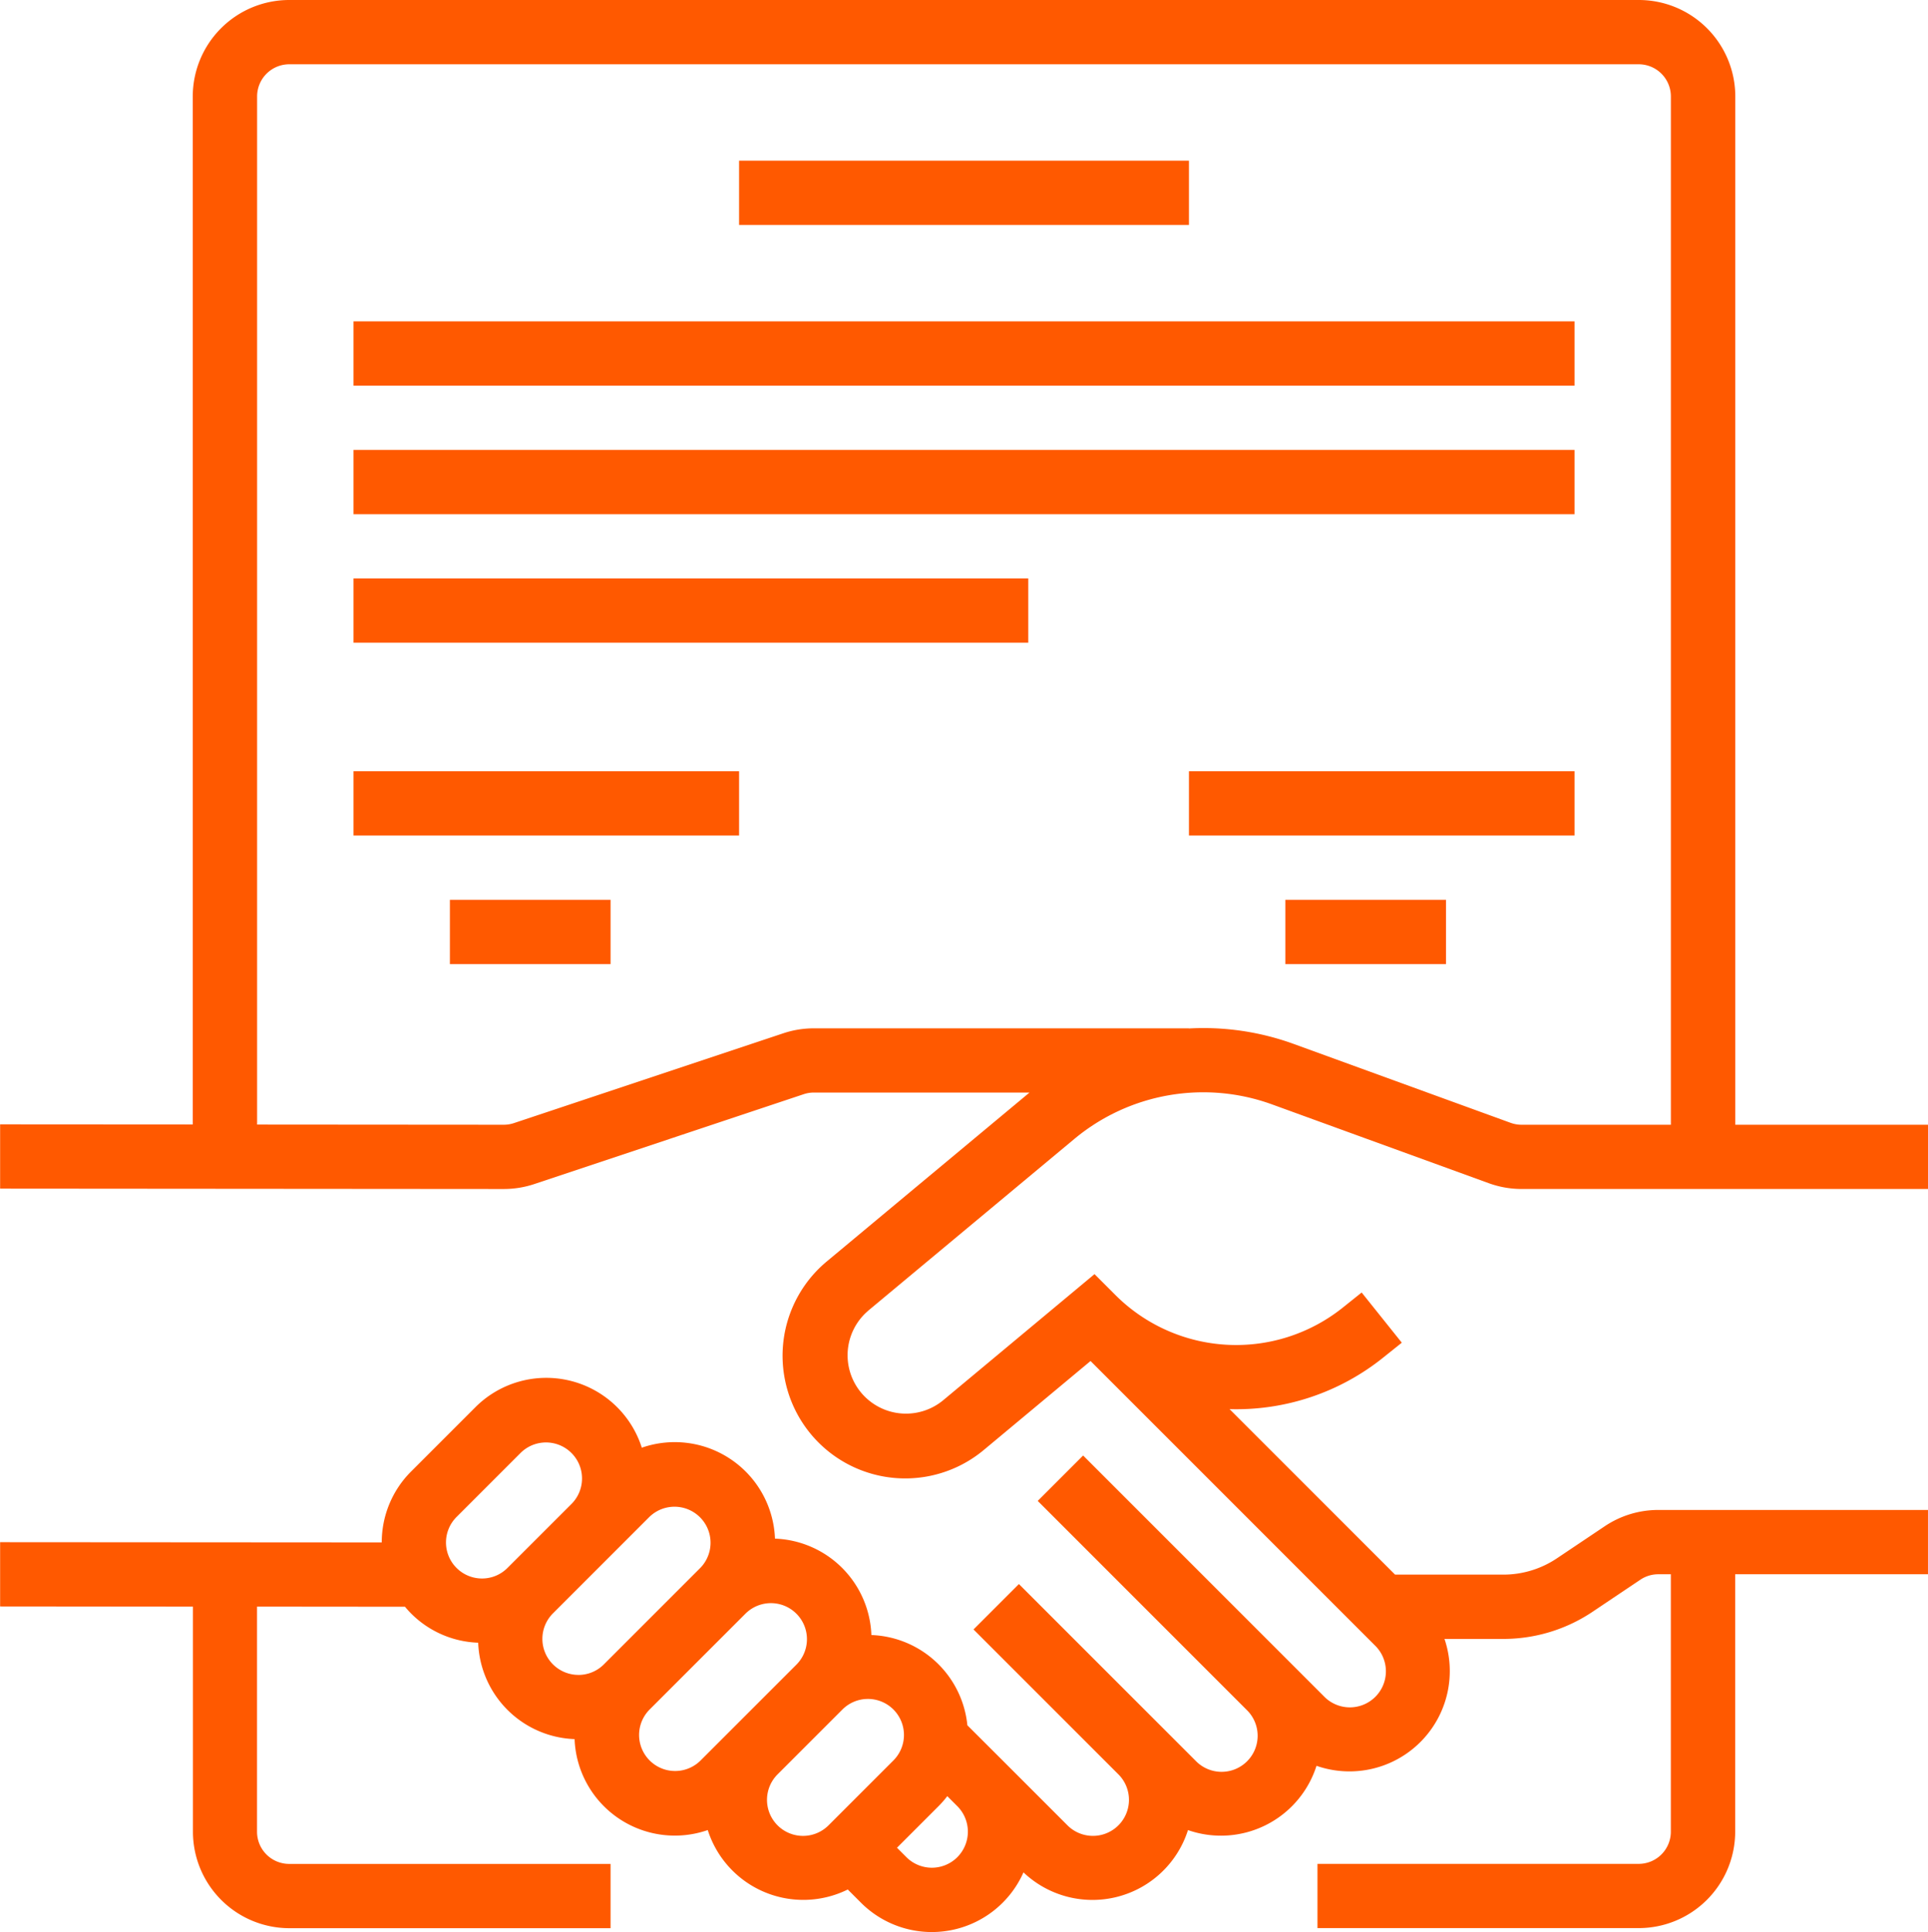
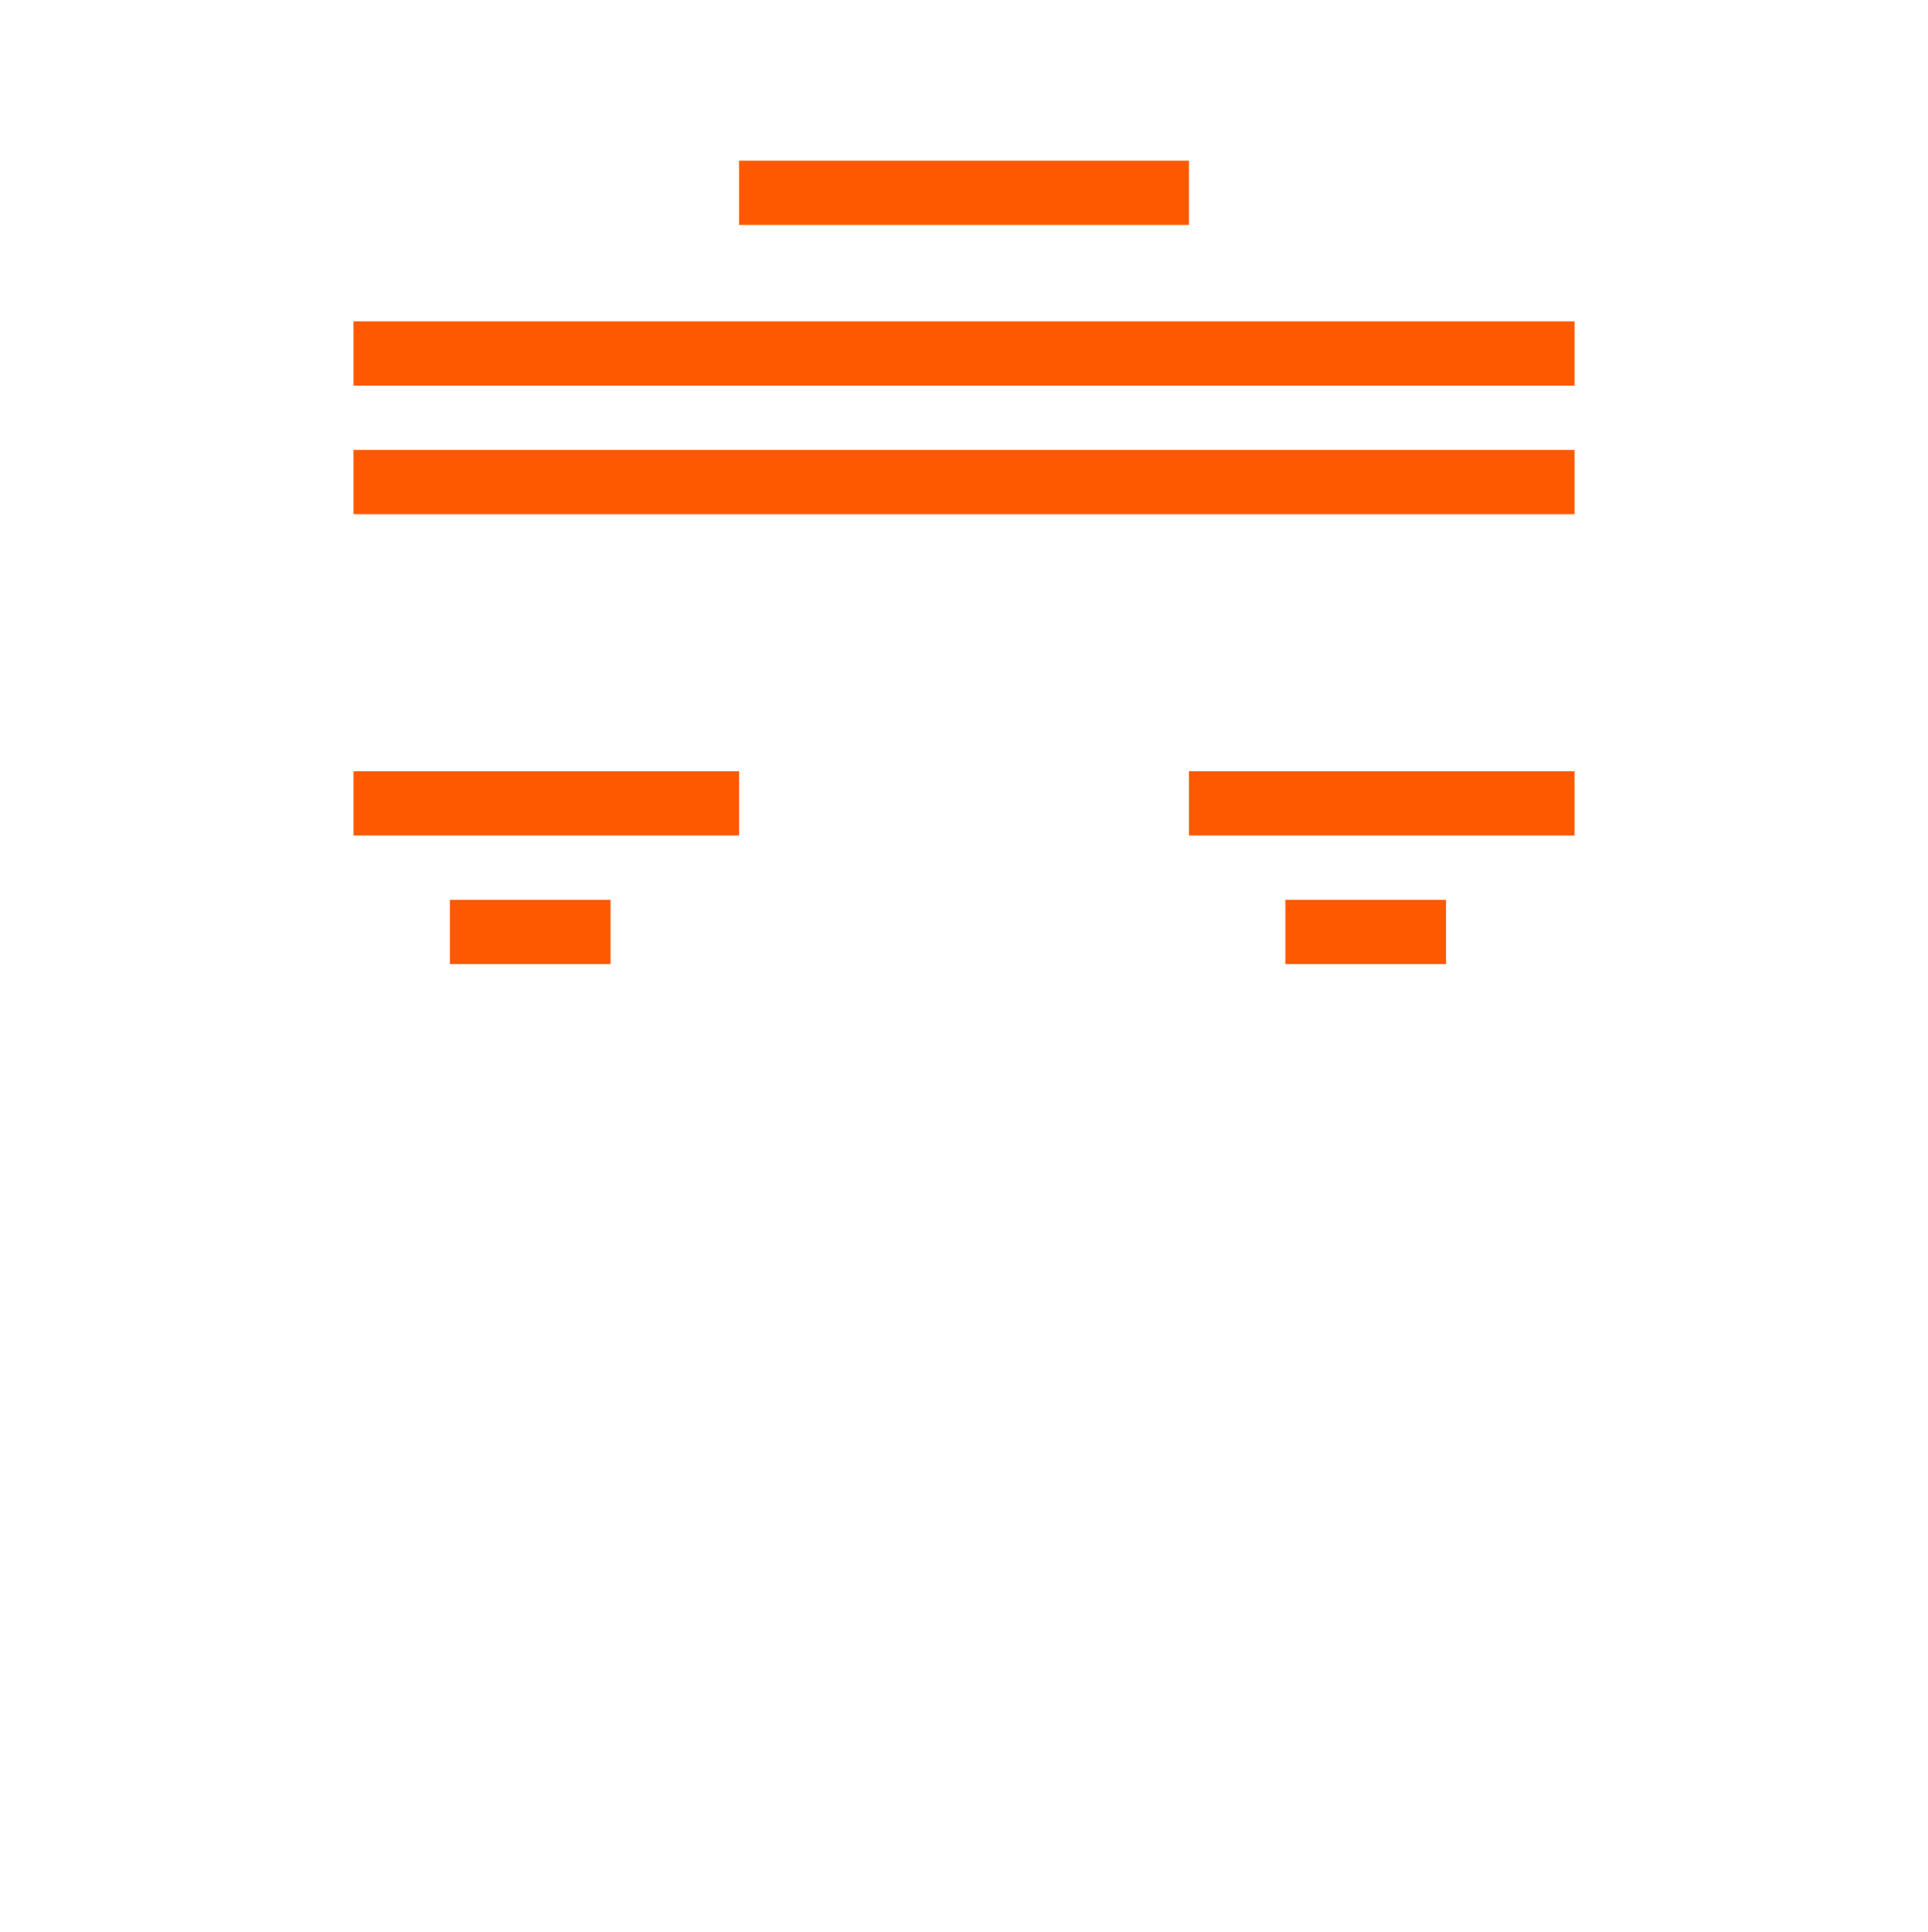
<svg xmlns="http://www.w3.org/2000/svg" width="127.403" height="127.66">
  <g fill="#ff5900">
-     <path d="m57.353 86.619 13.655-11.375a13.313 13.313 0 0 1 13.031-2.277l14.337 5.213a6.352 6.352 0 0 0 2.177.383h26.856v-4.245h-12.74V6.37a6.377 6.377 0 0 0-6.37-6.37H19.108a6.377 6.377 0 0 0-6.37 6.37V74.3l-12.73-.008v4.247l33.282.025h.005a6.35 6.35 0 0 0 2.014-.327L53.108 72.3a2.119 2.119 0 0 1 .671-.109H68.03l-13.4 11.163a8.106 8.106 0 1 0 10.378 12.455l7.055-5.879 18.8 18.8a2.381 2.381 0 1 1-3.367 3.367l-2.123-2.123-13.8-13.8-3 3 13.8 13.8a2.382 2.382 0 1 1-3.365 3.371l-2.123-2.123-9.555-9.555-3 3 9.555 9.555a2.381 2.381 0 1 1-3.367 3.367l-4.247-4.247L63.924 114a6.618 6.618 0 0 0-6.343-5.964 6.617 6.617 0 0 0-6.37-6.37 6.63 6.63 0 0 0-8.8-6.009 6.625 6.625 0 0 0-11-2.672l-4.247 4.247a6.607 6.607 0 0 0-1.938 4.684L.008 101.9v4.247l12.742.012v14.877a6.377 6.377 0 0 0 6.37 6.37h21.226v-4.247H19.108a2.126 2.126 0 0 1-2.123-2.123v-14.878l9.776.009c.126.151.259.3.4.441a6.58 6.58 0 0 0 4.438 1.935 6.617 6.617 0 0 0 6.37 6.37 6.63 6.63 0 0 0 8.8 6.009 6.628 6.628 0 0 0 9.251 3.928l.868.868a6.624 6.624 0 0 0 10.744-2 6.621 6.621 0 0 0 10.87-2.794 6.624 6.624 0 0 0 8.493-4.247 6.628 6.628 0 0 0 8.458-8.384h3.879a10.58 10.58 0 0 0 5.914-1.8l3.15-2.113a2.118 2.118 0 0 1 1.183-.36h.831v17.013a2.126 2.126 0 0 1-2.123 2.123H87.059v4.244h21.233a6.377 6.377 0 0 0 6.37-6.37v-17.012h12.74v-4.247h-17.817a6.351 6.351 0 0 0-3.548 1.08l-3.151 2.113a6.348 6.348 0 0 1-3.548 1.08h-7.152L81.25 93.109a15.5 15.5 0 0 0 10.145-3.4l1.237-.99-2.653-3.316-1.237.99a11.285 11.285 0 0 1-15.045-.833l-1.371-1.371-10.034 8.361a3.858 3.858 0 0 1-4.939-5.927Zm-3.578-18.671a6.353 6.353 0 0 0-2.014.327l-17.8 5.934a2.112 2.112 0 0 1-.671.109l-16.3-.012V6.37a2.126 2.126 0 0 1 2.118-2.123h89.181a2.126 2.126 0 0 1 2.123 2.123v67.948h-9.869a2.116 2.116 0 0 1-.725-.128l-14.336-5.213a17.471 17.471 0 0 0-6.92-1.02v-.009ZM31.852 104.3a2.381 2.381 0 0 1-1.683-4.065l4.247-4.247a2.381 2.381 0 0 1 3.367 3.367l-4.247 4.245a2.365 2.365 0 0 1-1.683.7Zm6.37 6.37a2.381 2.381 0 0 1-1.683-4.065l4.247-4.247 2.123-2.123a2.381 2.381 0 0 1 3.367 3.367l-6.37 6.37a2.365 2.365 0 0 1-1.683.7Zm8.054 5.673a2.381 2.381 0 0 1-3.367-3.367l6.37-6.37a2.381 2.381 0 0 1 3.367 3.367l-4.247 4.247Zm8.493 4.247a2.381 2.381 0 1 1-3.367-3.367l4.247-4.247a2.381 2.381 0 1 1 3.367 3.367Zm8.493 2.123a2.381 2.381 0 0 1-3.367 0l-.622-.622 2.745-2.745a6.655 6.655 0 0 0 .579-.664l.664.664a2.384 2.384 0 0 1 0 3.367Z" />
-     <path d="M23.359 50.961h25.48v4.247h-25.48ZM29.729 59.454h10.617v4.247H29.729ZM78.566 50.961h25.48v4.247h-25.48ZM84.936 59.454h10.617v4.247H84.936ZM48.839 10.617h29.727v4.247H48.839ZM23.359 21.234h80.687v4.247H23.359ZM23.359 29.727h80.687v4.247H23.359ZM23.359 38.221h44.59v4.247h-44.59Z" />
+     <path d="M23.359 50.961h25.48v4.247h-25.48ZM29.729 59.454h10.617v4.247H29.729ZM78.566 50.961h25.48v4.247h-25.48ZM84.936 59.454h10.617v4.247H84.936ZM48.839 10.617h29.727v4.247H48.839ZM23.359 21.234h80.687v4.247H23.359ZM23.359 29.727h80.687v4.247H23.359ZM23.359 38.221h44.59h-44.59Z" />
  </g>
</svg>